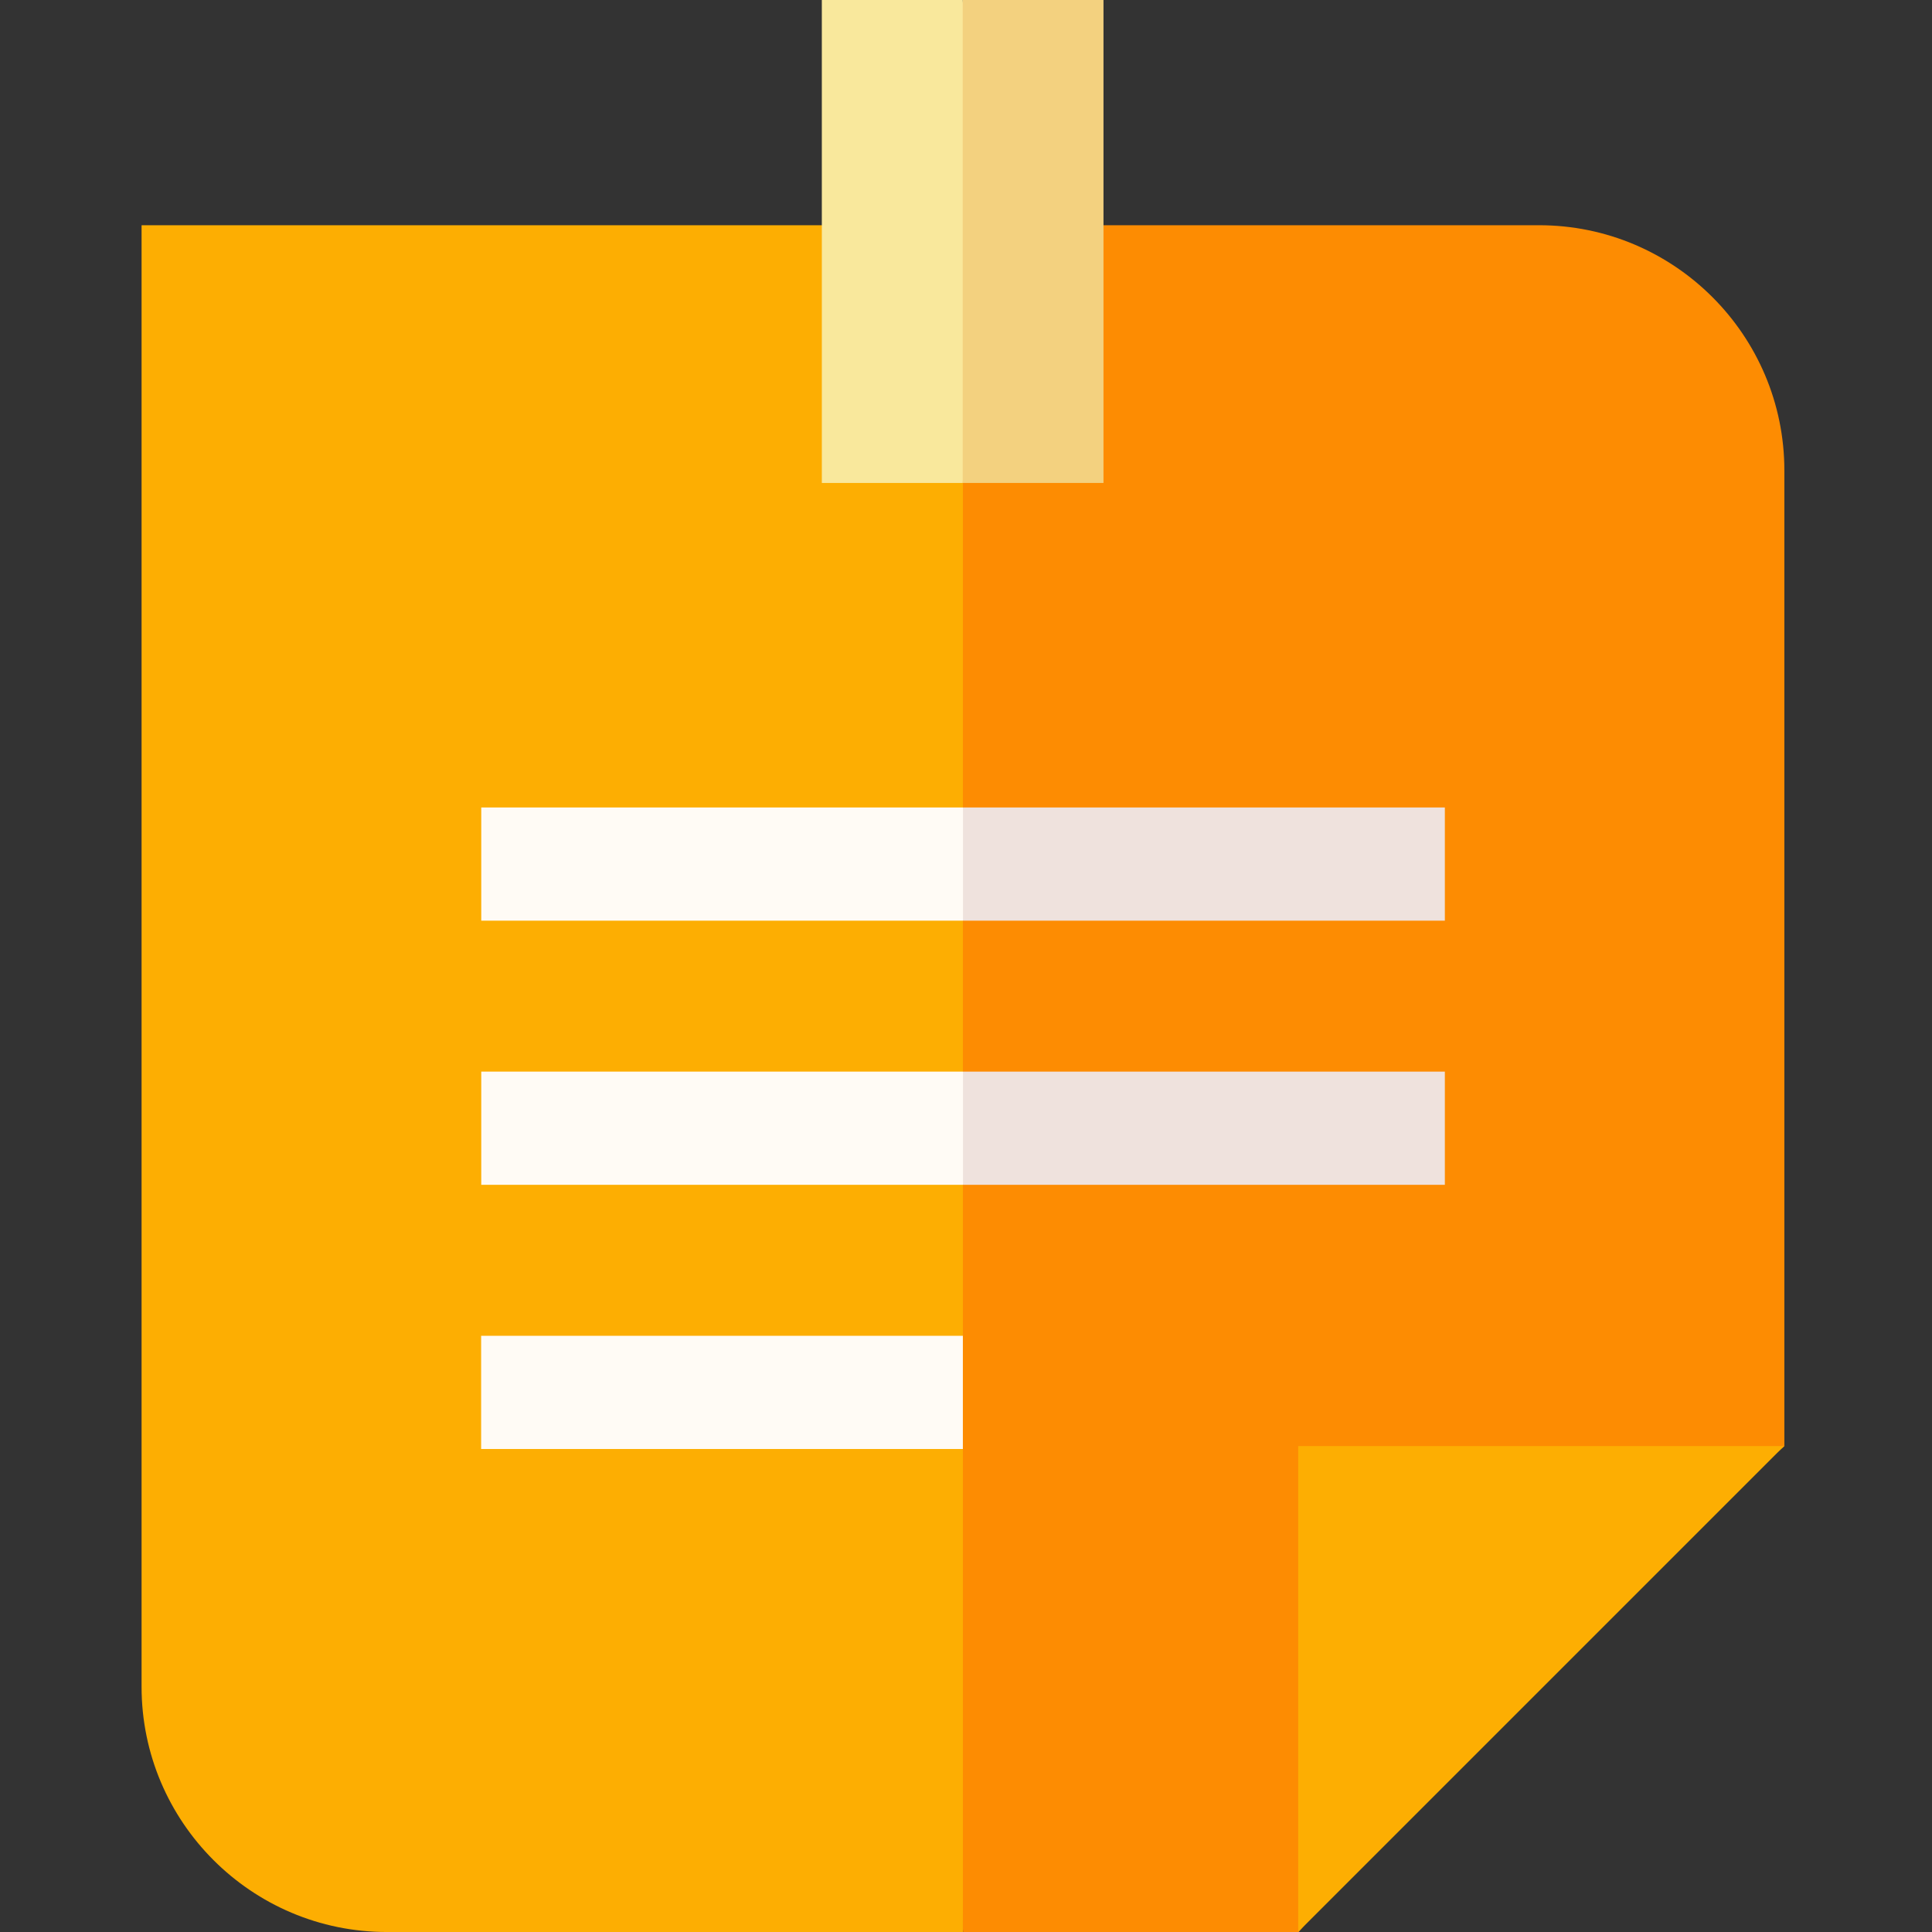
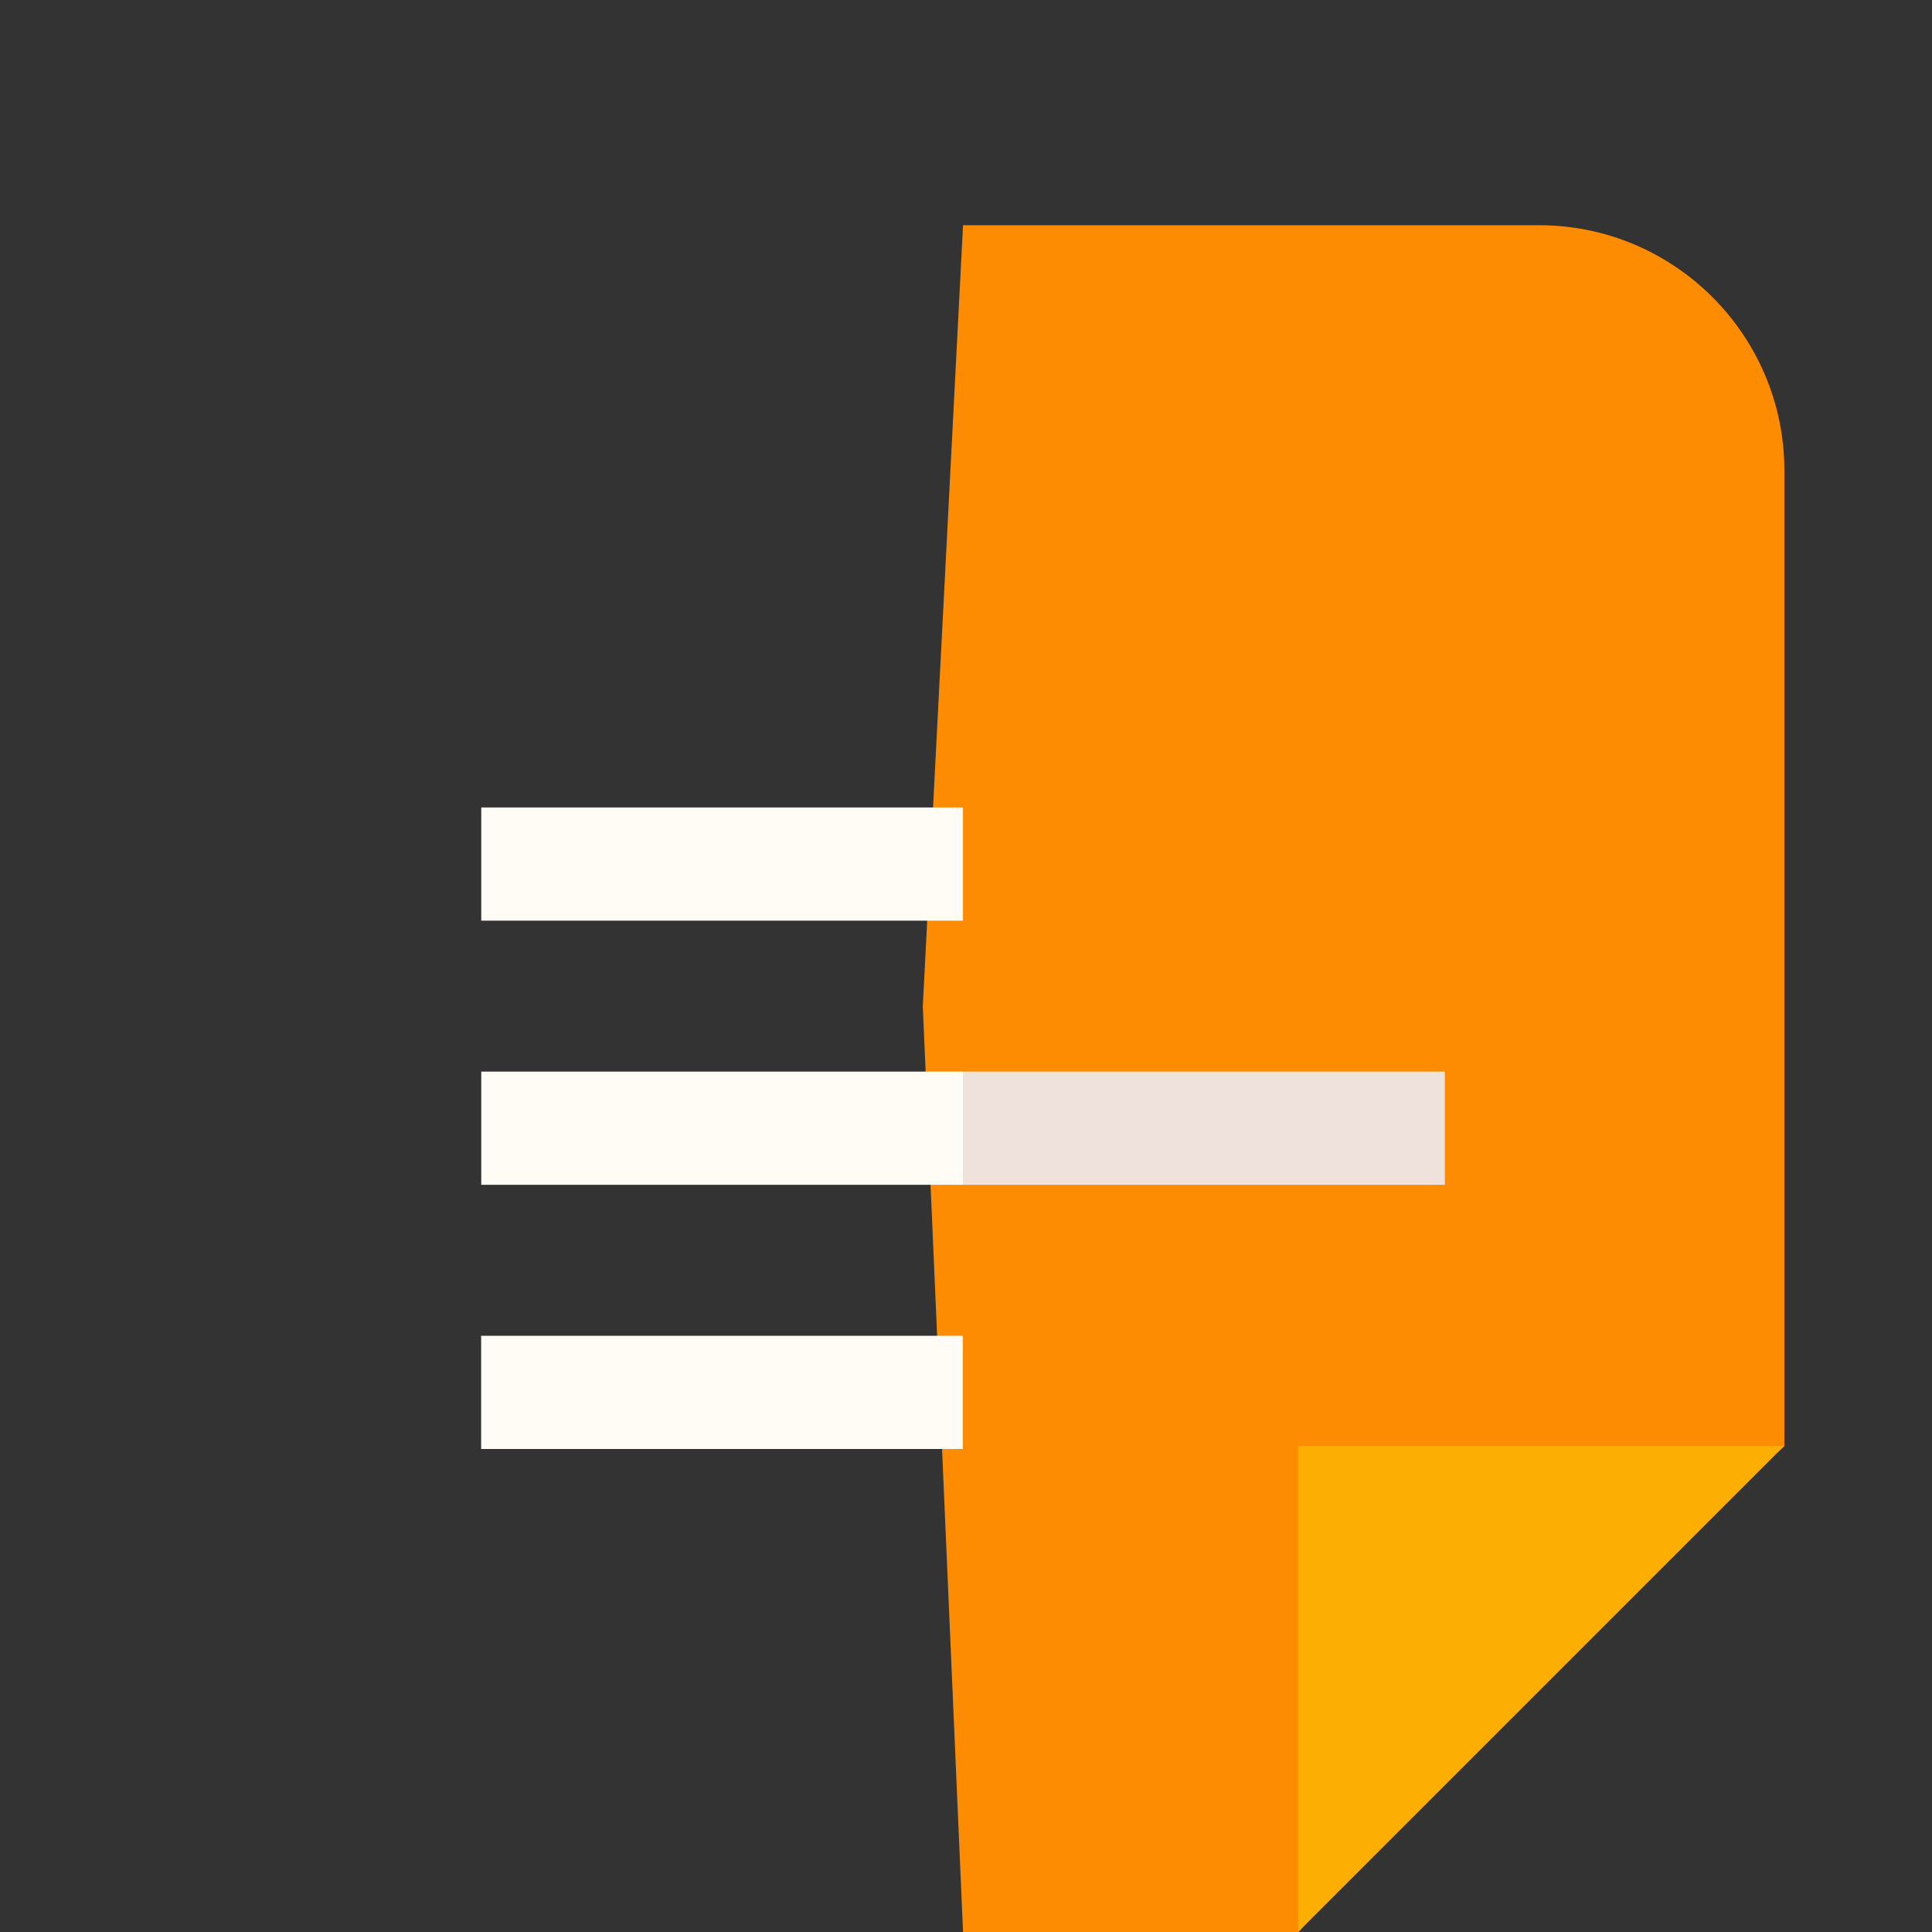
<svg xmlns="http://www.w3.org/2000/svg" width="320" height="320" viewBox="0 0 320 320" fill="none">
  <rect x="0" y="0" width="320" height="320" fill="#333333" stroke="none" />
  <g clip-path="url(#clip0_2276_134)">
    <path d="M254.923 37.305H159.51L152.844 166.675L159.51 320.002H215.081L252.584 277.039L295.547 239.536V77.927C295.547 55.528 277.323 37.305 254.923 37.305V37.305Z" fill="#FD8C02" />
-     <path d="M23.449 37.305V279.379C23.449 301.778 41.673 320.002 64.073 320.002H159.486V37.305H23.449Z" fill="#FDAE02" />
    <path d="M295.489 239.516H215.023V319.981L295.489 239.516Z" fill="#FDAE02" />
-     <path d="M79.691 221.25H159.48V239.999H79.691V221.25Z" fill="#FFFBF5" />
-     <path d="M182.772 -0.004H159.44L152.773 39.995L159.44 79.993H182.772V-0.004Z" fill="#F3D17F" />
-     <path d="M136.121 -0.004H159.453V79.993H136.121V-0.004Z" fill="#F9E89C" />
-     <path d="M239.313 152.491V133.742H159.524L153.273 143.117L159.524 152.491H239.313Z" fill="#EFE2DD" />
+     <path d="M79.691 221.25H159.48V239.999H79.691Z" fill="#FFFBF5" />
    <path d="M79.711 133.742H159.5V152.491H79.711V133.742Z" fill="#FFFBF5" />
    <path d="M239.313 196.241V177.492H159.524L153.273 186.867L159.524 196.241H239.313Z" fill="#EFE2DD" />
    <path d="M79.711 177.492H159.5V196.241H79.711V177.492Z" fill="#FFFBF5" />
  </g>
  <defs>
    <clipPath id="clip0_2276_134">
      <rect width="320" height="320" fill="white" />
    </clipPath>
  </defs>
</svg>